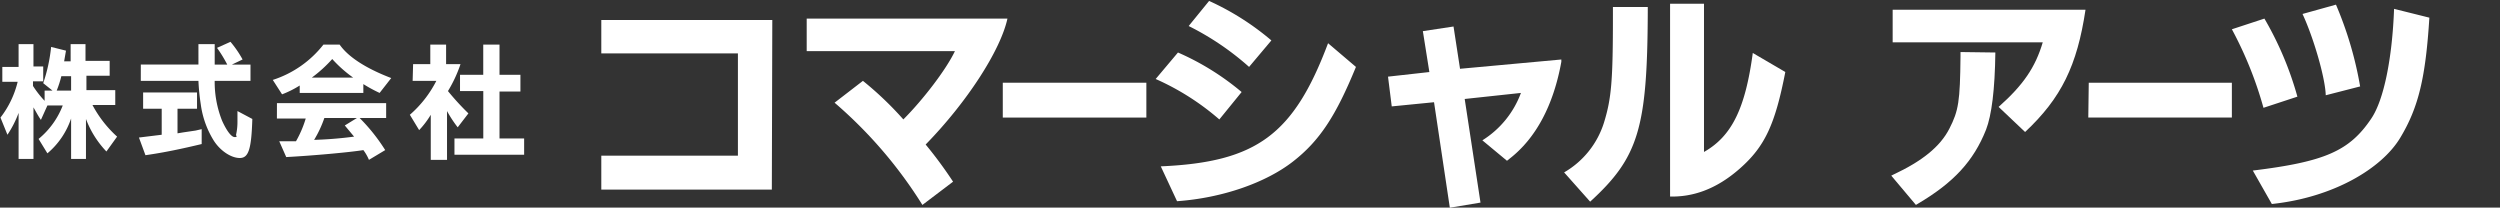
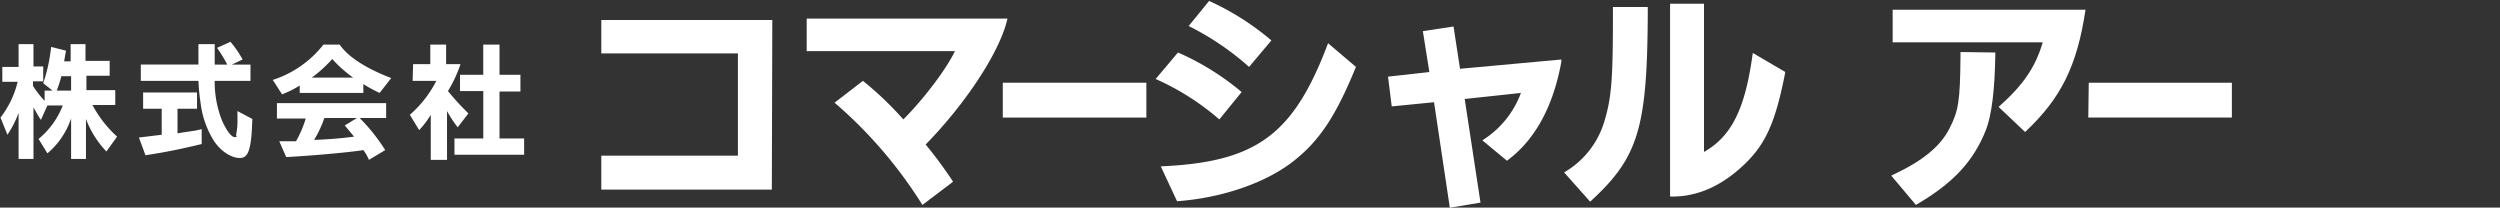
<svg xmlns="http://www.w3.org/2000/svg" width="433.572" height="35.999">
  <rect width="100%" height="100%" fill="#333333" stroke="none" />
  <defs>
    <clipPath id="a">
      <path data-name="長方形 167" fill="none" d="M0 0h433.572v35.999H0z" />
    </clipPath>
  </defs>
  <g data-name="グループ 154" fill="#fff">
    <path data-name="パス 326" d="M104.283 3.465h29.657l-.081 29.415h-29.576v-5.883h23.693V9.265h-23.693z" />
    <g data-name="グループ 153" clip-path="url(#a)">
      <path data-name="パス 327" d="M139.904 3.224h34.815c-1.209 5.561-7.092 14.587-14.184 21.84a73.577 73.577 0 014.755 6.447l-5.319 4.029a77.271 77.271 0 00-15.231-17.73l4.916-3.788a58.188 58.188 0 017.011 6.689c3.385-3.385 7.414-8.623 8.945-11.847h-25.708z" />
      <path data-name="パス 328" d="M173.912 14.345h24.9v6.044h-24.9z" />
      <path data-name="パス 329" d="M204.294 9.106a45.211 45.211 0 0111.041 6.855l-3.868 4.755a43.922 43.922 0 00-11.041-7.016zm30.866 2.5c-3.465 8.462-6.286 12.814-10.96 16.44s-12.169 6.286-20.067 6.85l-2.821-6.044c16.6-.725 23.049-5.48 29.012-21.356zM209.694.161a46.017 46.017 0 0110.8 6.85l-3.868 4.594a47.6 47.6 0 00-10.477-7.092z" />
      <path data-name="パス 330" d="M247.893 12.494l-1.128-7.092 5.319-.806 1.128 7.334 17.569-1.612v.4c-1.37 7.575-4.432 13.3-9.026 16.843l-.4.322-4.271-3.546a16.36 16.36 0 006.689-8.22l-9.752 1.049 2.74 17.971-5.319.886-2.74-18.294-7.334.725-.647-5.16z" />
      <path data-name="パス 331" d="M285.771 1.209v.967c-.081 20.067-1.612 25.144-9.993 32.8l-4.513-5.077a15.231 15.231 0 006.931-8.7c1.289-4.191 1.531-7.334 1.531-18.455V1.209zm3.868-.564h5.883v25.708c4.835-2.74 7.172-7.575 8.462-17.166l5.641 3.3c-1.773 9.107-3.546 12.894-7.817 16.682s-8.381 5-12.169 4.916z" />
      <path data-name="パス 332" d="M346.052 9.106c-.081 6.447-.645 10.88-1.612 13.378-2.176 5.48-5.641 9.187-11.766 12.814l-.4.242L328 30.462l.322-.161c5-2.337 8.14-4.835 9.751-7.978s1.854-4.755 1.934-12.491v-.806zm-17.81-7.414h33.445c-1.451 9.671-4.191 15.312-10.477 21.2l-4.594-4.352c4.271-3.788 6.367-6.85 7.656-11.2h-26.03z" />
      <path data-name="パス 333" d="M362.251 14.345h24.819v6.044h-24.9z" />
-       <path data-name="パス 334" d="M392.713 3.224a57.059 57.059 0 015.722 13.539l-5.883 1.934a66 66 0 00-5.48-13.62zm28.609-.161c-.645 10.315-1.854 15.554-5.077 20.873s-11.6 10.315-22.243 11.444l-3.3-5.8c12.491-1.531 16.763-3.385 20.55-9.026 2.176-3.224 3.627-10.4 3.949-19.019zM405.124.806a63.264 63.264 0 014.191 14.184l-5.964 1.531c-.081-3.062-2.176-10.154-4.029-14.1z" />
      <path data-name="パス 335" d="M.403 14.184v-2.579h2.821V7.656h2.579v3.868h1.692v2.579H5.722v.806a17.73 17.73 0 002.015 2.579v-1.773h1.37l-1.612-1.289a28.368 28.368 0 001.37-6.286l2.579.645-.322 1.854h1.128V7.656h2.579v2.9h4.191v2.58h-4.03v2.5h5v2.579h-3.952a20.067 20.067 0 004.271 5.48l-1.854 2.579a16.6 16.6 0 01-3.546-5.641v6.931h-2.578V20.55a13.539 13.539 0 01-4.11 6.044l-1.531-2.5a14.023 14.023 0 004.191-5.8h-2.66l-1.128 2.5c-.484-.725-.564-.886-1.289-2.176v8.945h-2.58v-7.98a17.891 17.891 0 01-1.934 3.788L.081 20.389a16.36 16.36 0 002.982-6.205zm11.928 1.531v-2.5h-1.693a18.369 18.369 0 01-.806 2.5z" />
      <path data-name="パス 336" d="M24.821 18.853v-2.816h9.348v2.816h-3.384v4.271l.967-.161 2.176-.322 1.048-.242v2.584c-3.385.806-6.367 1.451-9.751 1.934l-1.129-3.064 3.949-.484v-4.516zm-.4-7.656h9.993V7.653h2.821v3.546h2.176a23.049 23.049 0 00-1.773-2.9l2.334-1.046a18.374 18.374 0 012.1 3.062l-1.854.886h3.224v2.822h-6.21a18.242 18.242 0 001.29 6.93c.806 1.773 1.612 2.821 2.176 2.821s.242-.161.242-.4a10.074 10.074 0 00.242-2.176v-1.937l2.579 1.37c-.161 5.238-.645 6.77-2.176 6.77s-3.466-1.29-4.595-3.148a15.957 15.957 0 01-2.176-6.2 37.8 37.8 0 01-.4-4.029h-9.996z" />
      <path data-name="パス 337" d="M58.906 7.737c1.451 2.1 4.513 4.11 8.945 5.8l-2.015 2.579a24.822 24.822 0 01-2.821-1.531v1.531H51.98v-1.287a17 17 0 01-3.062 1.531l-1.612-2.5a18.243 18.243 0 008.784-6.123zM48.031 17.891H66.97v2.579h-4.594a31.591 31.591 0 014.43 5.561l-2.821 1.692a7.737 7.737 0 00-.967-1.692c-2.5.4-8.865.967-13.378 1.209l-1.209-2.74h2.9a18.616 18.616 0 001.692-3.949h-5zm13.217-4.432a21.92 21.92 0 01-3.627-3.222 23.452 23.452 0 01-3.546 3.224zm.645 7.011h-5.642a19.423 19.423 0 01-1.773 3.788 68.177 68.177 0 006.931-.564l-1.612-1.934z" />
      <path data-name="パス 338" d="M71.644 11.122h2.982V7.737h2.74v3.385h2.5a23.532 23.532 0 01-2.176 4.674 44.807 44.807 0 003.546 3.868l-1.856 2.418a20.952 20.952 0 01-1.854-2.821v8.462h-2.819v-7.817a15.069 15.069 0 01-2.015 2.659l-1.612-2.659a19.5 19.5 0 004.594-5.883h-4.11zm7.172 12.894h5v-8.22H79.78v-2.821h4.029V7.737h2.821v5.238h3.627v2.9H86.63v8.14h4.271v2.822H78.817z" />
    </g>
  </g>
</svg>